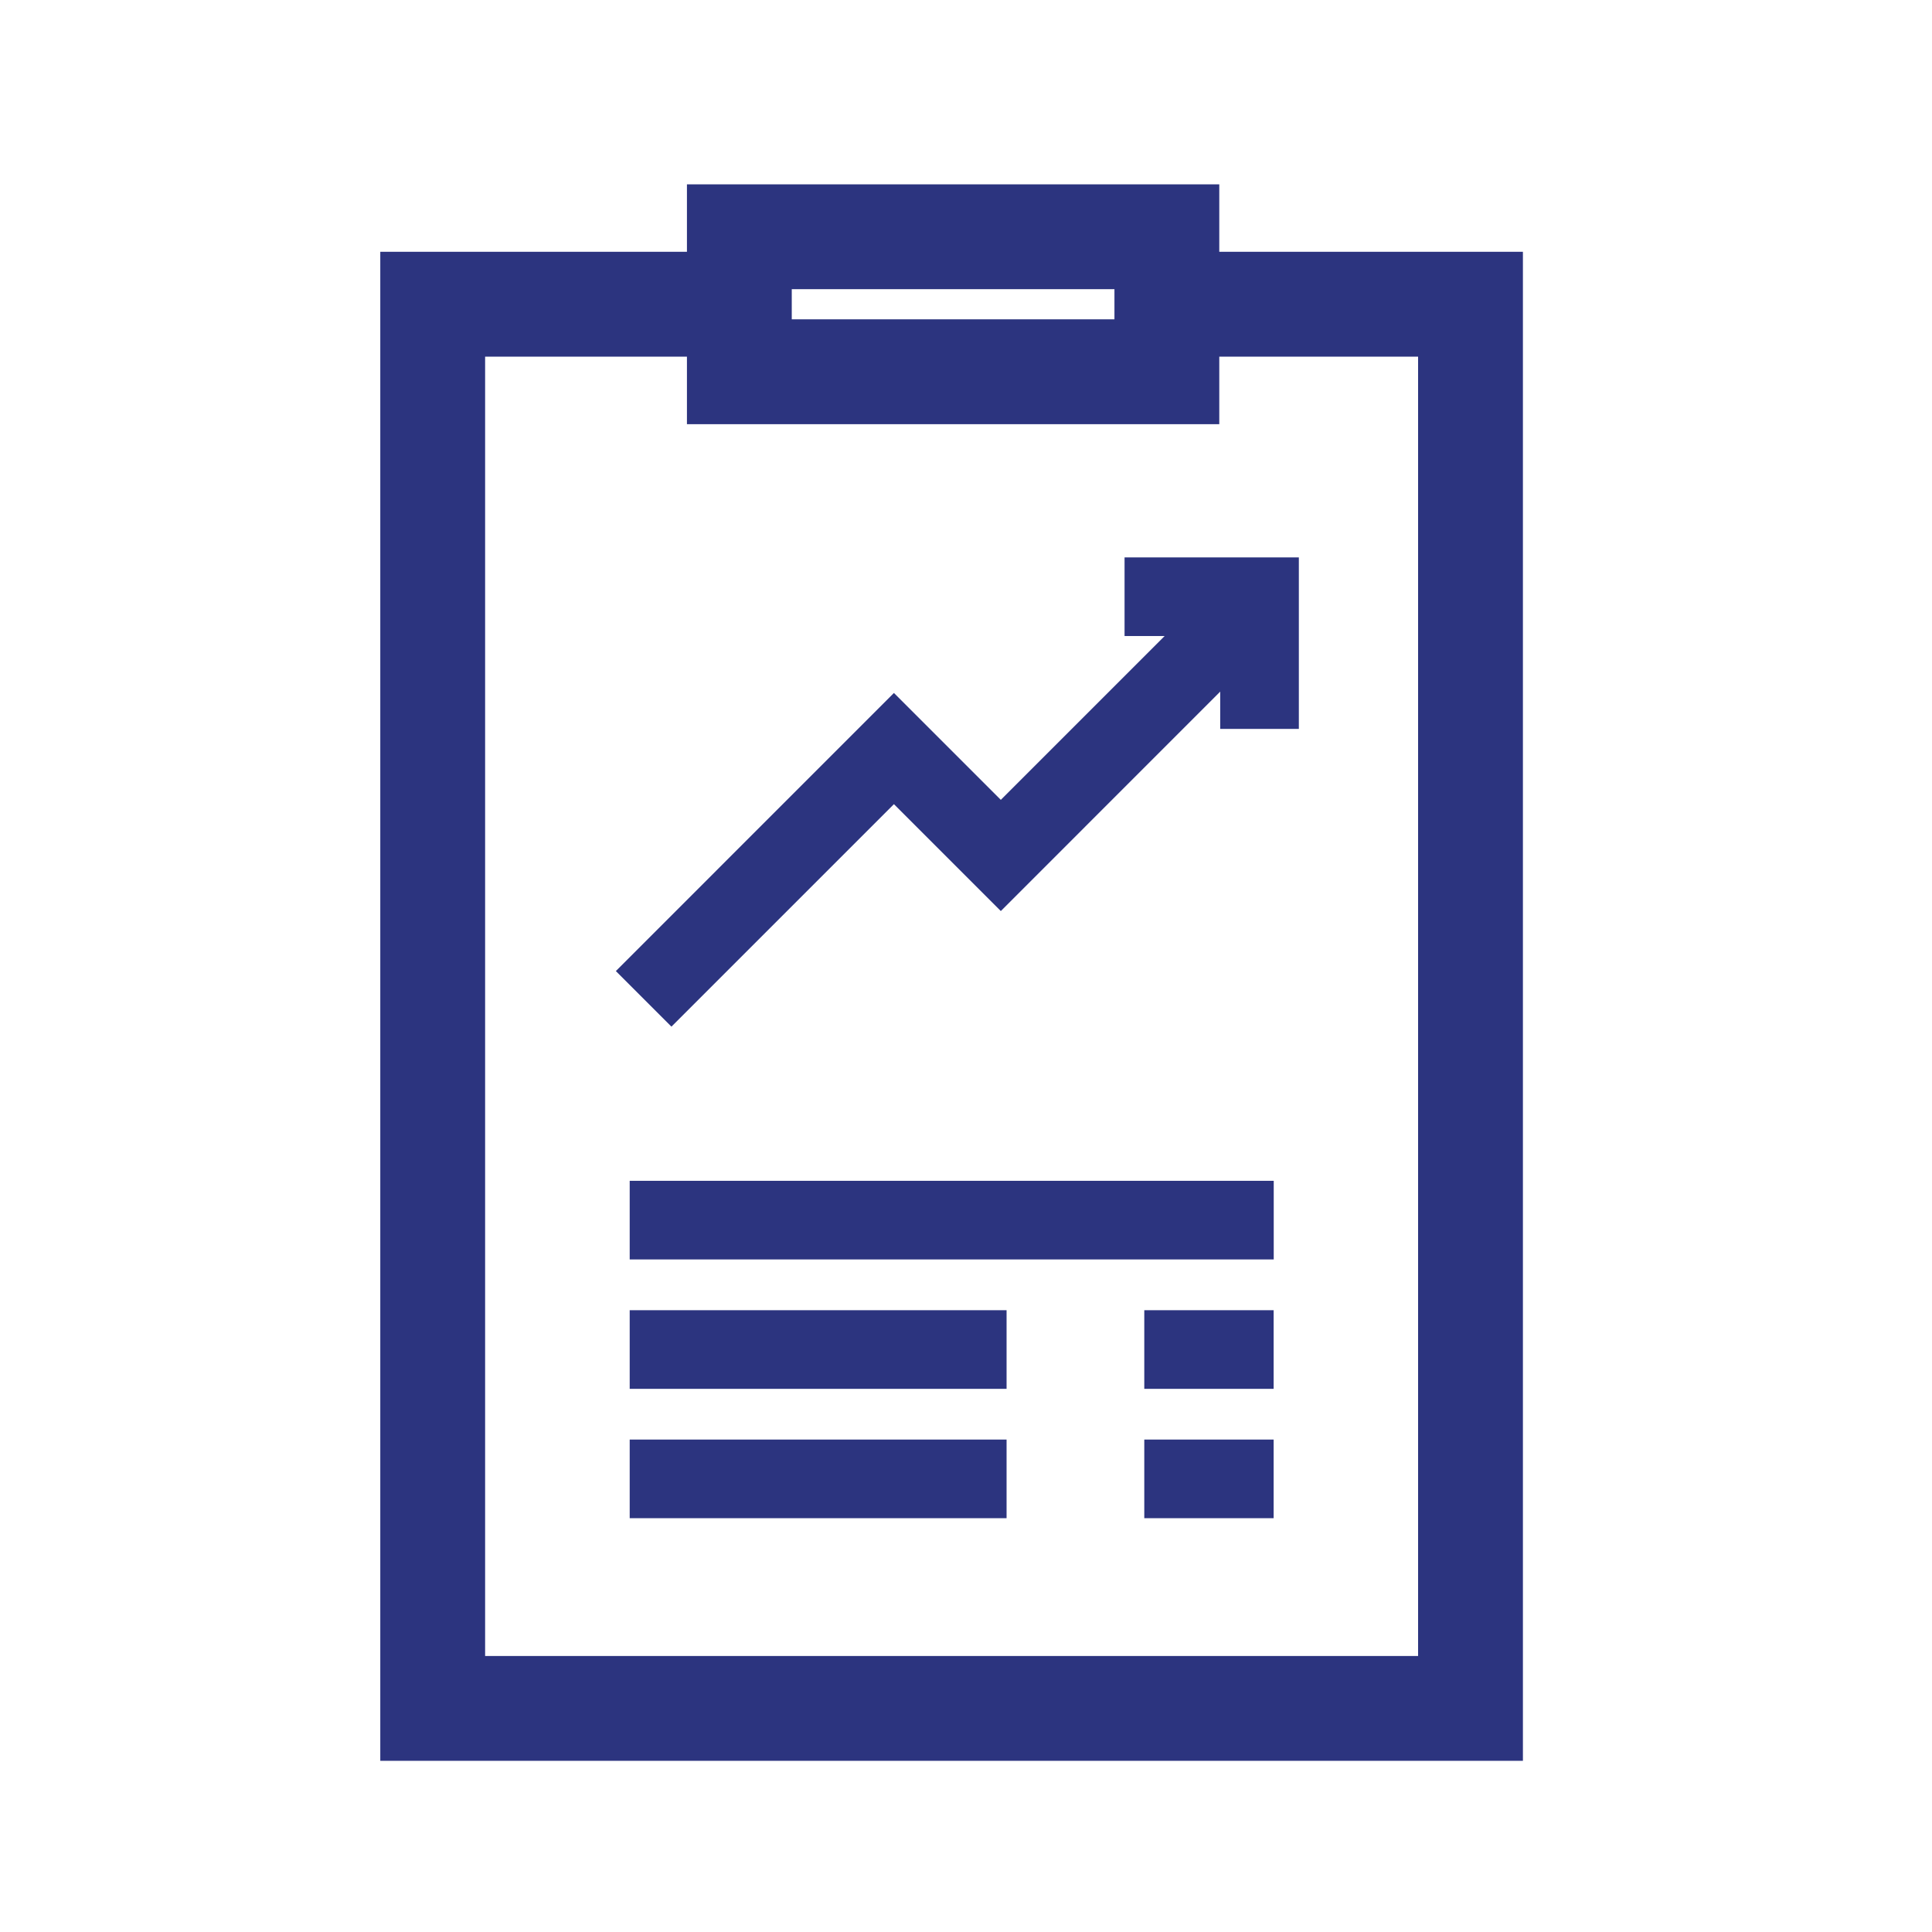
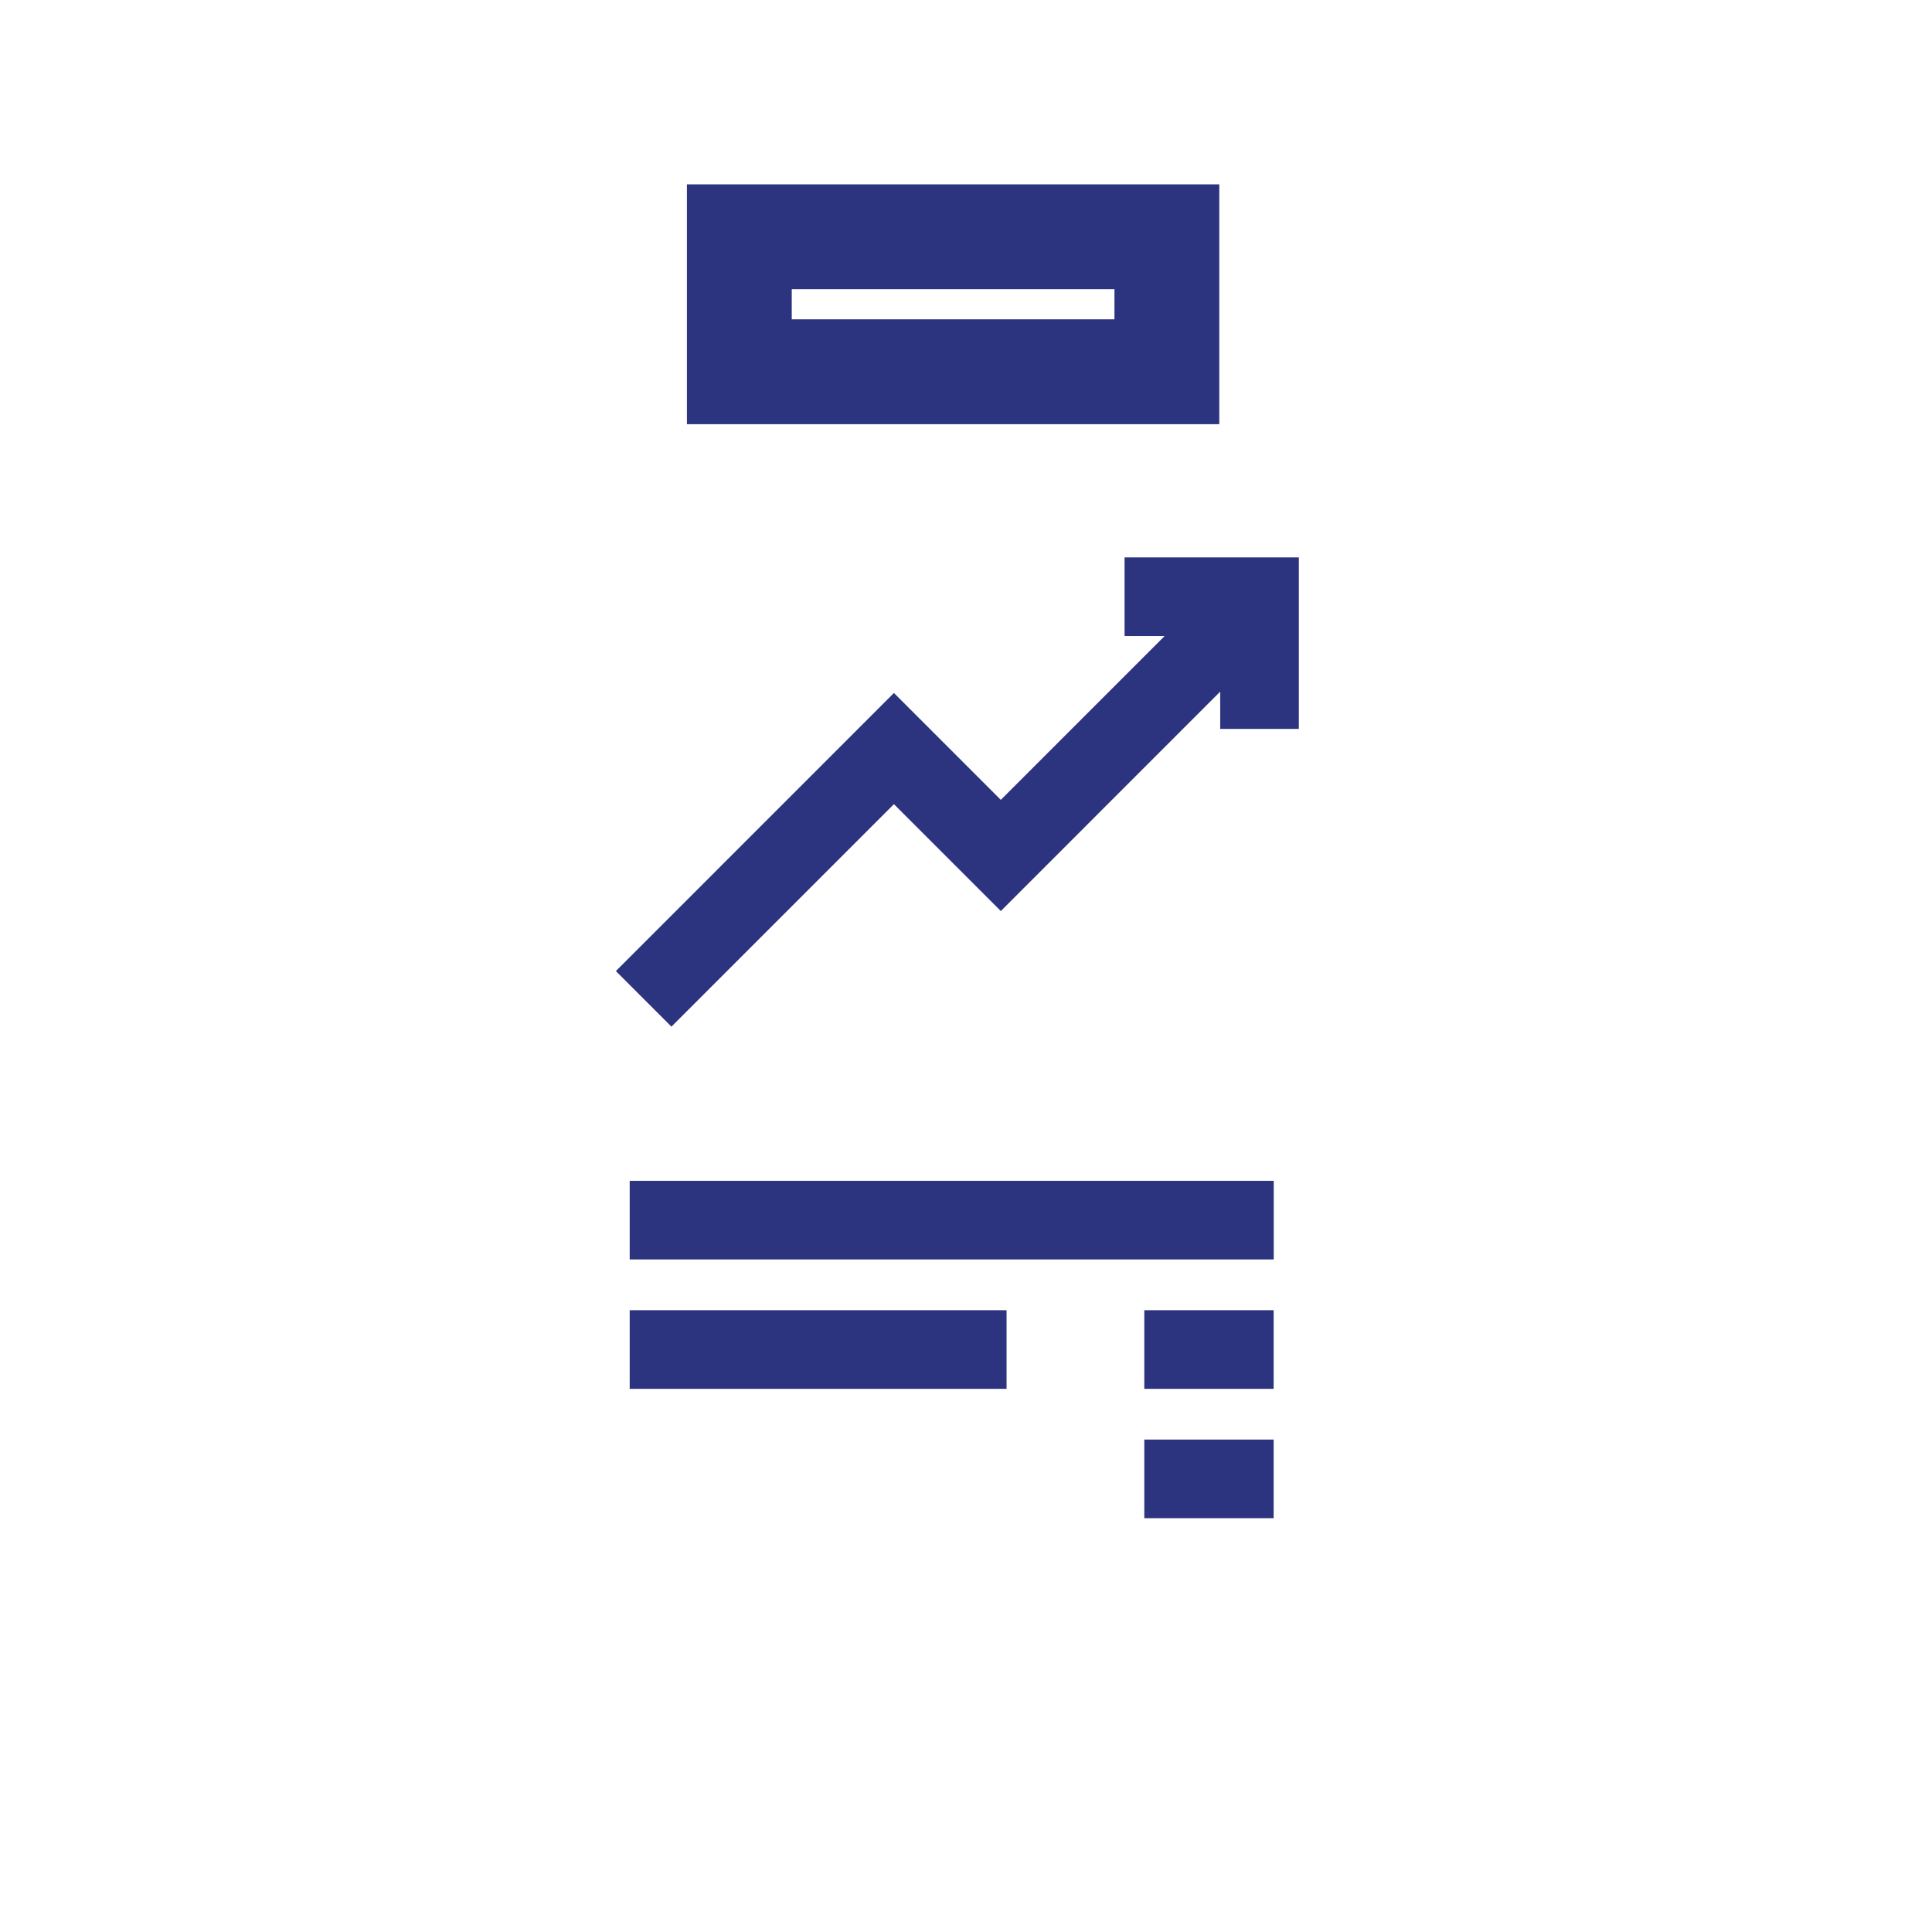
<svg xmlns="http://www.w3.org/2000/svg" width="43" height="43" viewBox="0 0 43 43" fill="none">
-   <path fill-rule="evenodd" clip-rule="evenodd" d="M8.464 5.604H16.453V7.938H10.797V36.857H31.562V7.938H25.906V5.604H33.895V39.19H8.464V5.604Z" fill="#2C347F" />
  <path fill-rule="evenodd" clip-rule="evenodd" d="M15.289 4.103H27.137V9.441H15.289V4.103ZM17.622 6.436V7.107H24.804V6.436H17.622Z" fill="#2C347F" />
  <path fill-rule="evenodd" clip-rule="evenodd" d="M28.402 14.149L22.275 20.277L19.896 17.898L14.944 22.85L13.707 21.613L19.896 15.423L22.275 17.802L27.165 12.912L28.402 14.149Z" fill="#2C347F" />
  <path fill-rule="evenodd" clip-rule="evenodd" d="M27.158 14.156H25.029V12.406H28.908V16.223H27.158V14.156Z" fill="#2C347F" />
  <path fill-rule="evenodd" clip-rule="evenodd" d="M28.349 28.031H14.015V26.281H28.349V28.031Z" fill="#2C347F" />
  <path fill-rule="evenodd" clip-rule="evenodd" d="M22.403 30.911H14.015V29.161H22.403V30.911Z" fill="#2C347F" />
  <path fill-rule="evenodd" clip-rule="evenodd" d="M28.347 30.911H25.468V29.161H28.347V30.911Z" fill="#2C347F" />
-   <path fill-rule="evenodd" clip-rule="evenodd" d="M22.403 33.79H14.015V32.04H22.403V33.79Z" fill="#2C347F" />
  <path fill-rule="evenodd" clip-rule="evenodd" d="M28.347 33.79H25.468V32.04H28.347V33.79Z" fill="#2C347F" />
</svg>